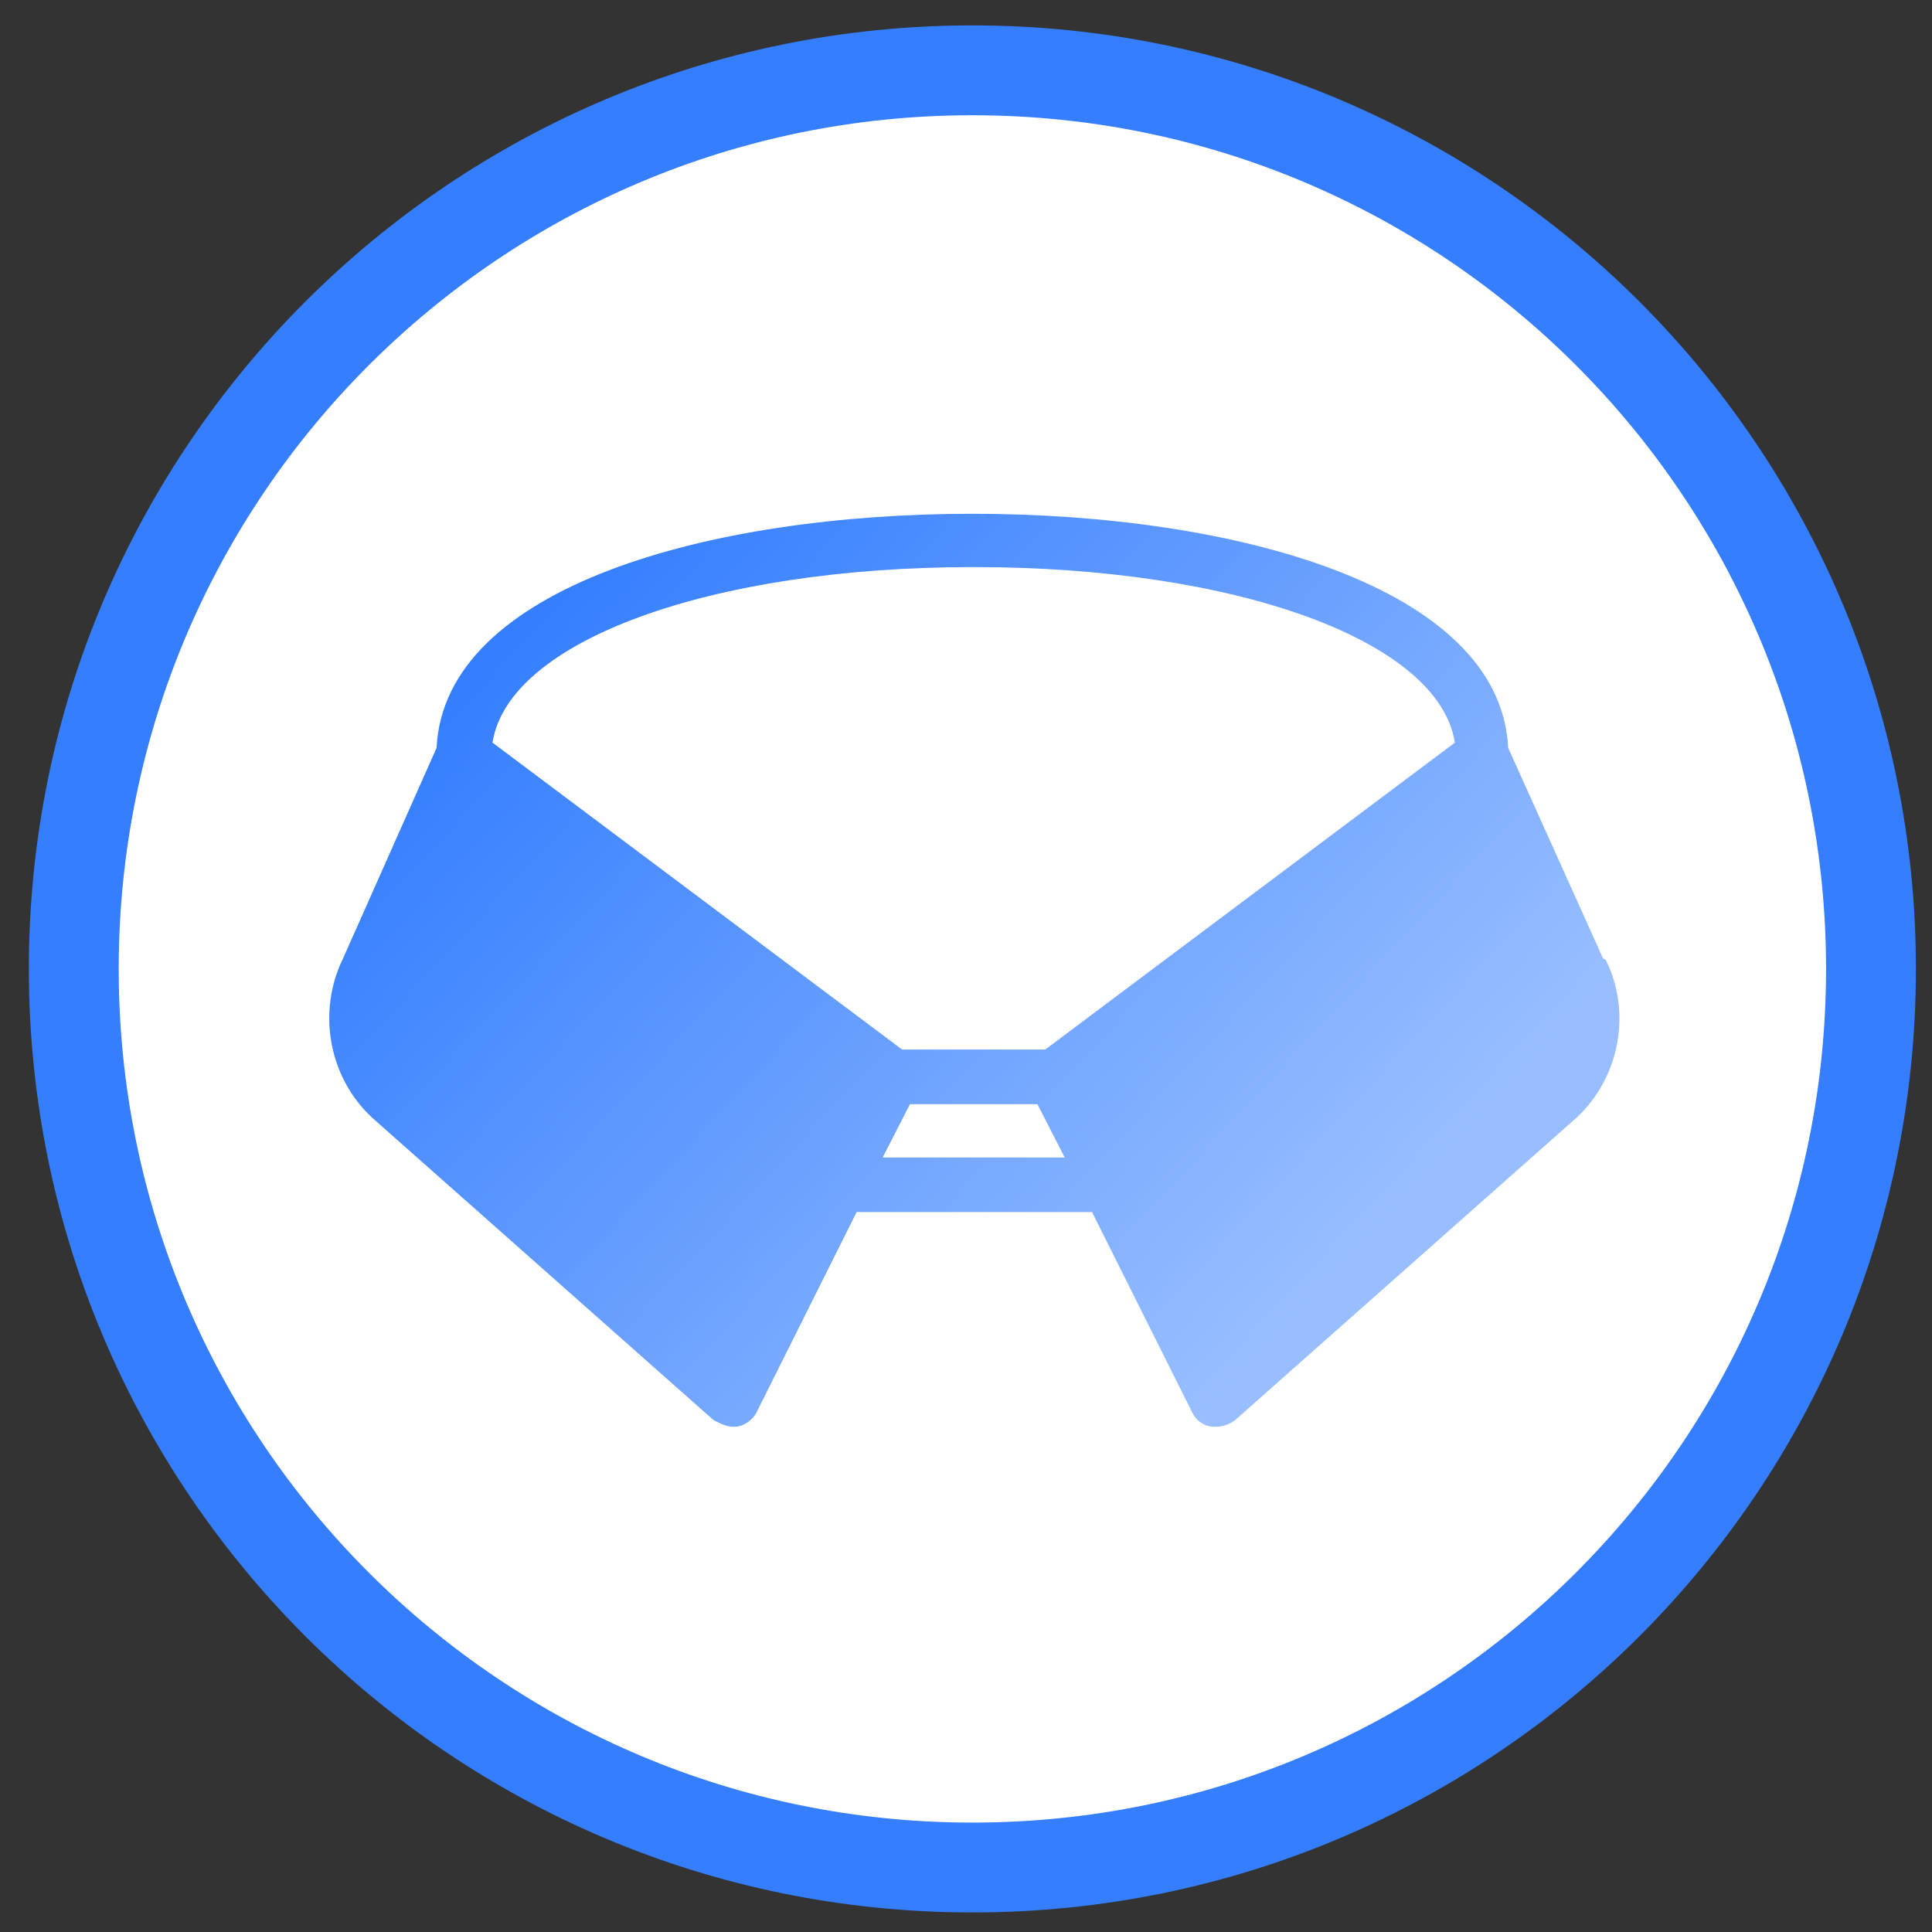
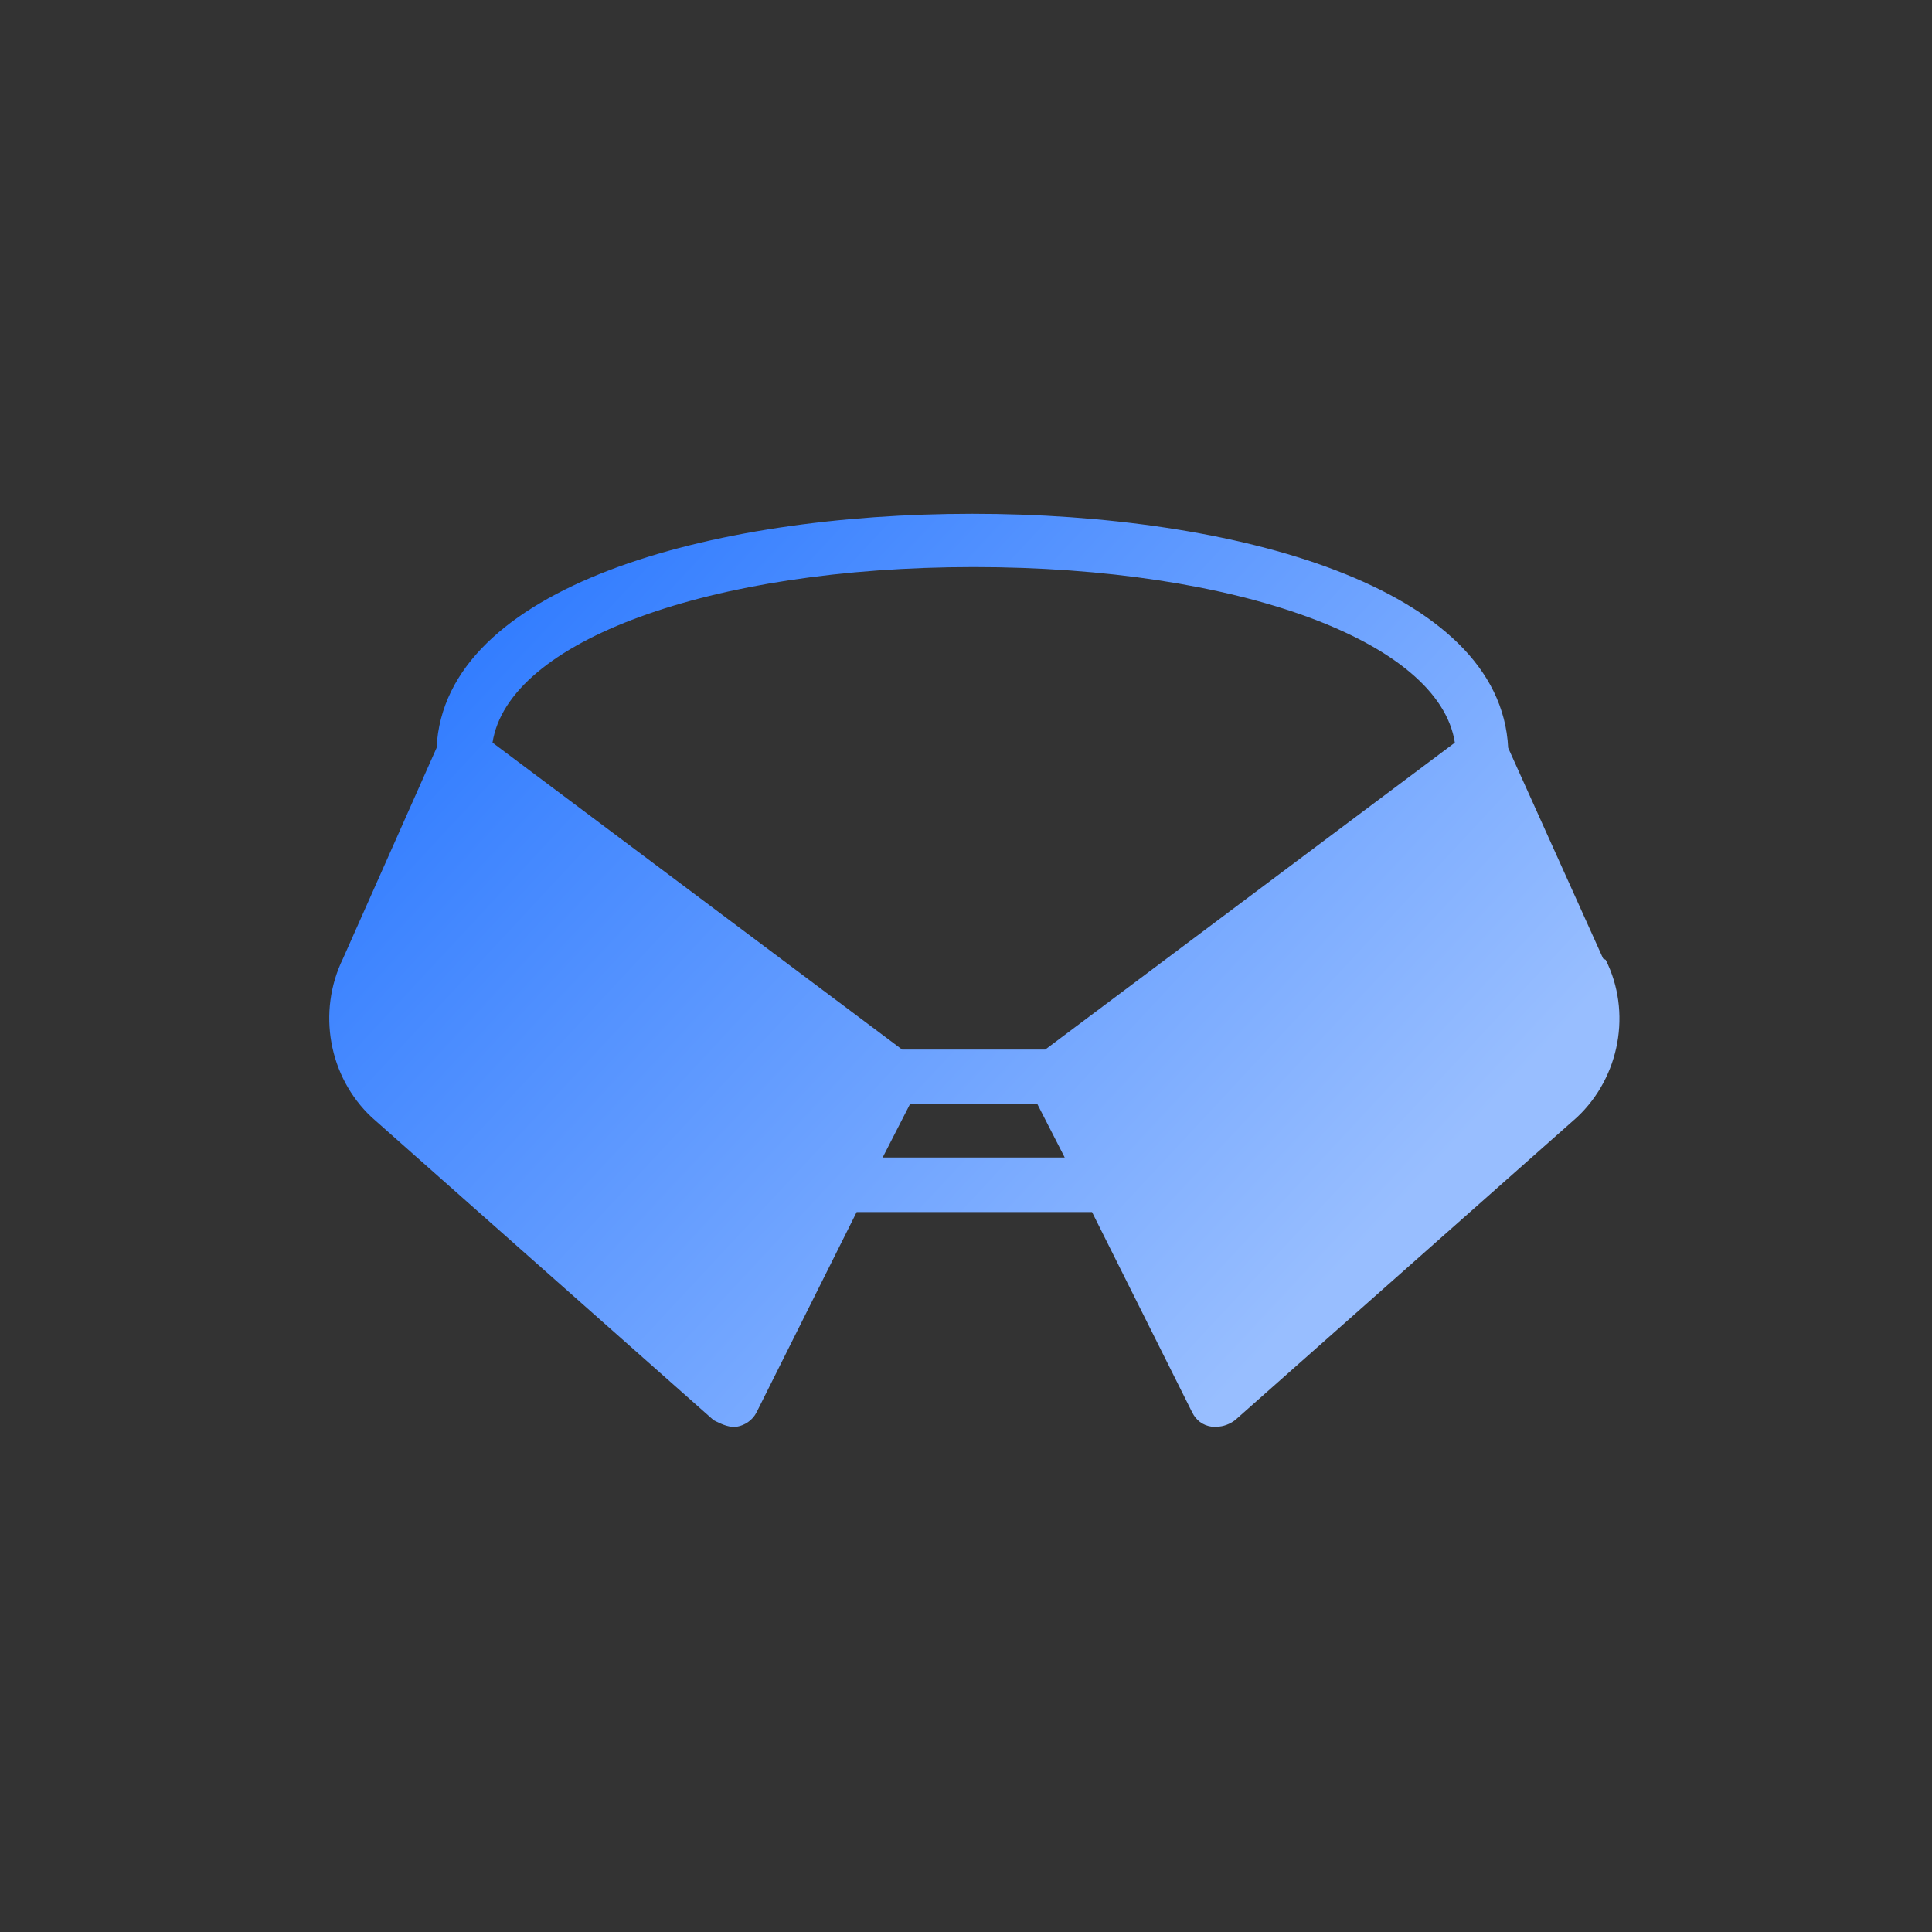
<svg xmlns="http://www.w3.org/2000/svg" width="43" height="43" viewBox="0 0 43 43" fill="none">
  <rect x="0" y="0" width="43" height="43" fill="#333333" stroke="none" />
-   <path d="M21.642 41.565C32.688 41.565 41.642 32.611 41.642 21.565C41.642 10.519 32.688 1.565 21.642 1.565C10.597 1.565 1.642 10.519 1.642 21.565C1.642 32.611 10.597 41.565 21.642 41.565Z" fill="white" stroke="#347EFF" stroke-width="2" stroke-miterlimit="10" />
  <path d="M35.68 21.334L33.567 16.645C33.393 13.056 27.489 11.435 21.642 11.435C15.796 11.435 9.891 13.056 9.717 16.645L7.634 21.334C7.055 22.52 7.315 23.967 8.27 24.865L15.882 31.608C15.882 31.608 16.143 31.753 16.288 31.753C16.317 31.753 16.375 31.753 16.403 31.753C16.577 31.724 16.751 31.608 16.838 31.435L19.066 26.977H24.305L26.534 31.435C26.62 31.608 26.765 31.724 26.968 31.753C26.997 31.753 27.055 31.753 27.084 31.753C27.228 31.753 27.373 31.695 27.489 31.608L35.101 24.865C36.056 23.967 36.317 22.52 35.738 21.363L35.68 21.334ZM19.645 25.762L20.253 24.575H23.089L23.697 25.762H19.645ZM23.263 23.36H20.079L10.962 16.529C11.309 14.271 15.796 12.621 21.671 12.621C27.547 12.621 32.033 14.271 32.38 16.529L23.263 23.36Z" fill="url(#paint0_linear_30002_415)" />
  <defs>
    <linearGradient id="paint0_linear_30002_415" x1="12.786" y1="12.506" x2="31.888" y2="30.277" gradientUnits="userSpaceOnUse">
      <stop stop-color="#347EFF" />
      <stop offset="0.89" stop-color="#98BEFF" />
    </linearGradient>
  </defs>
</svg>